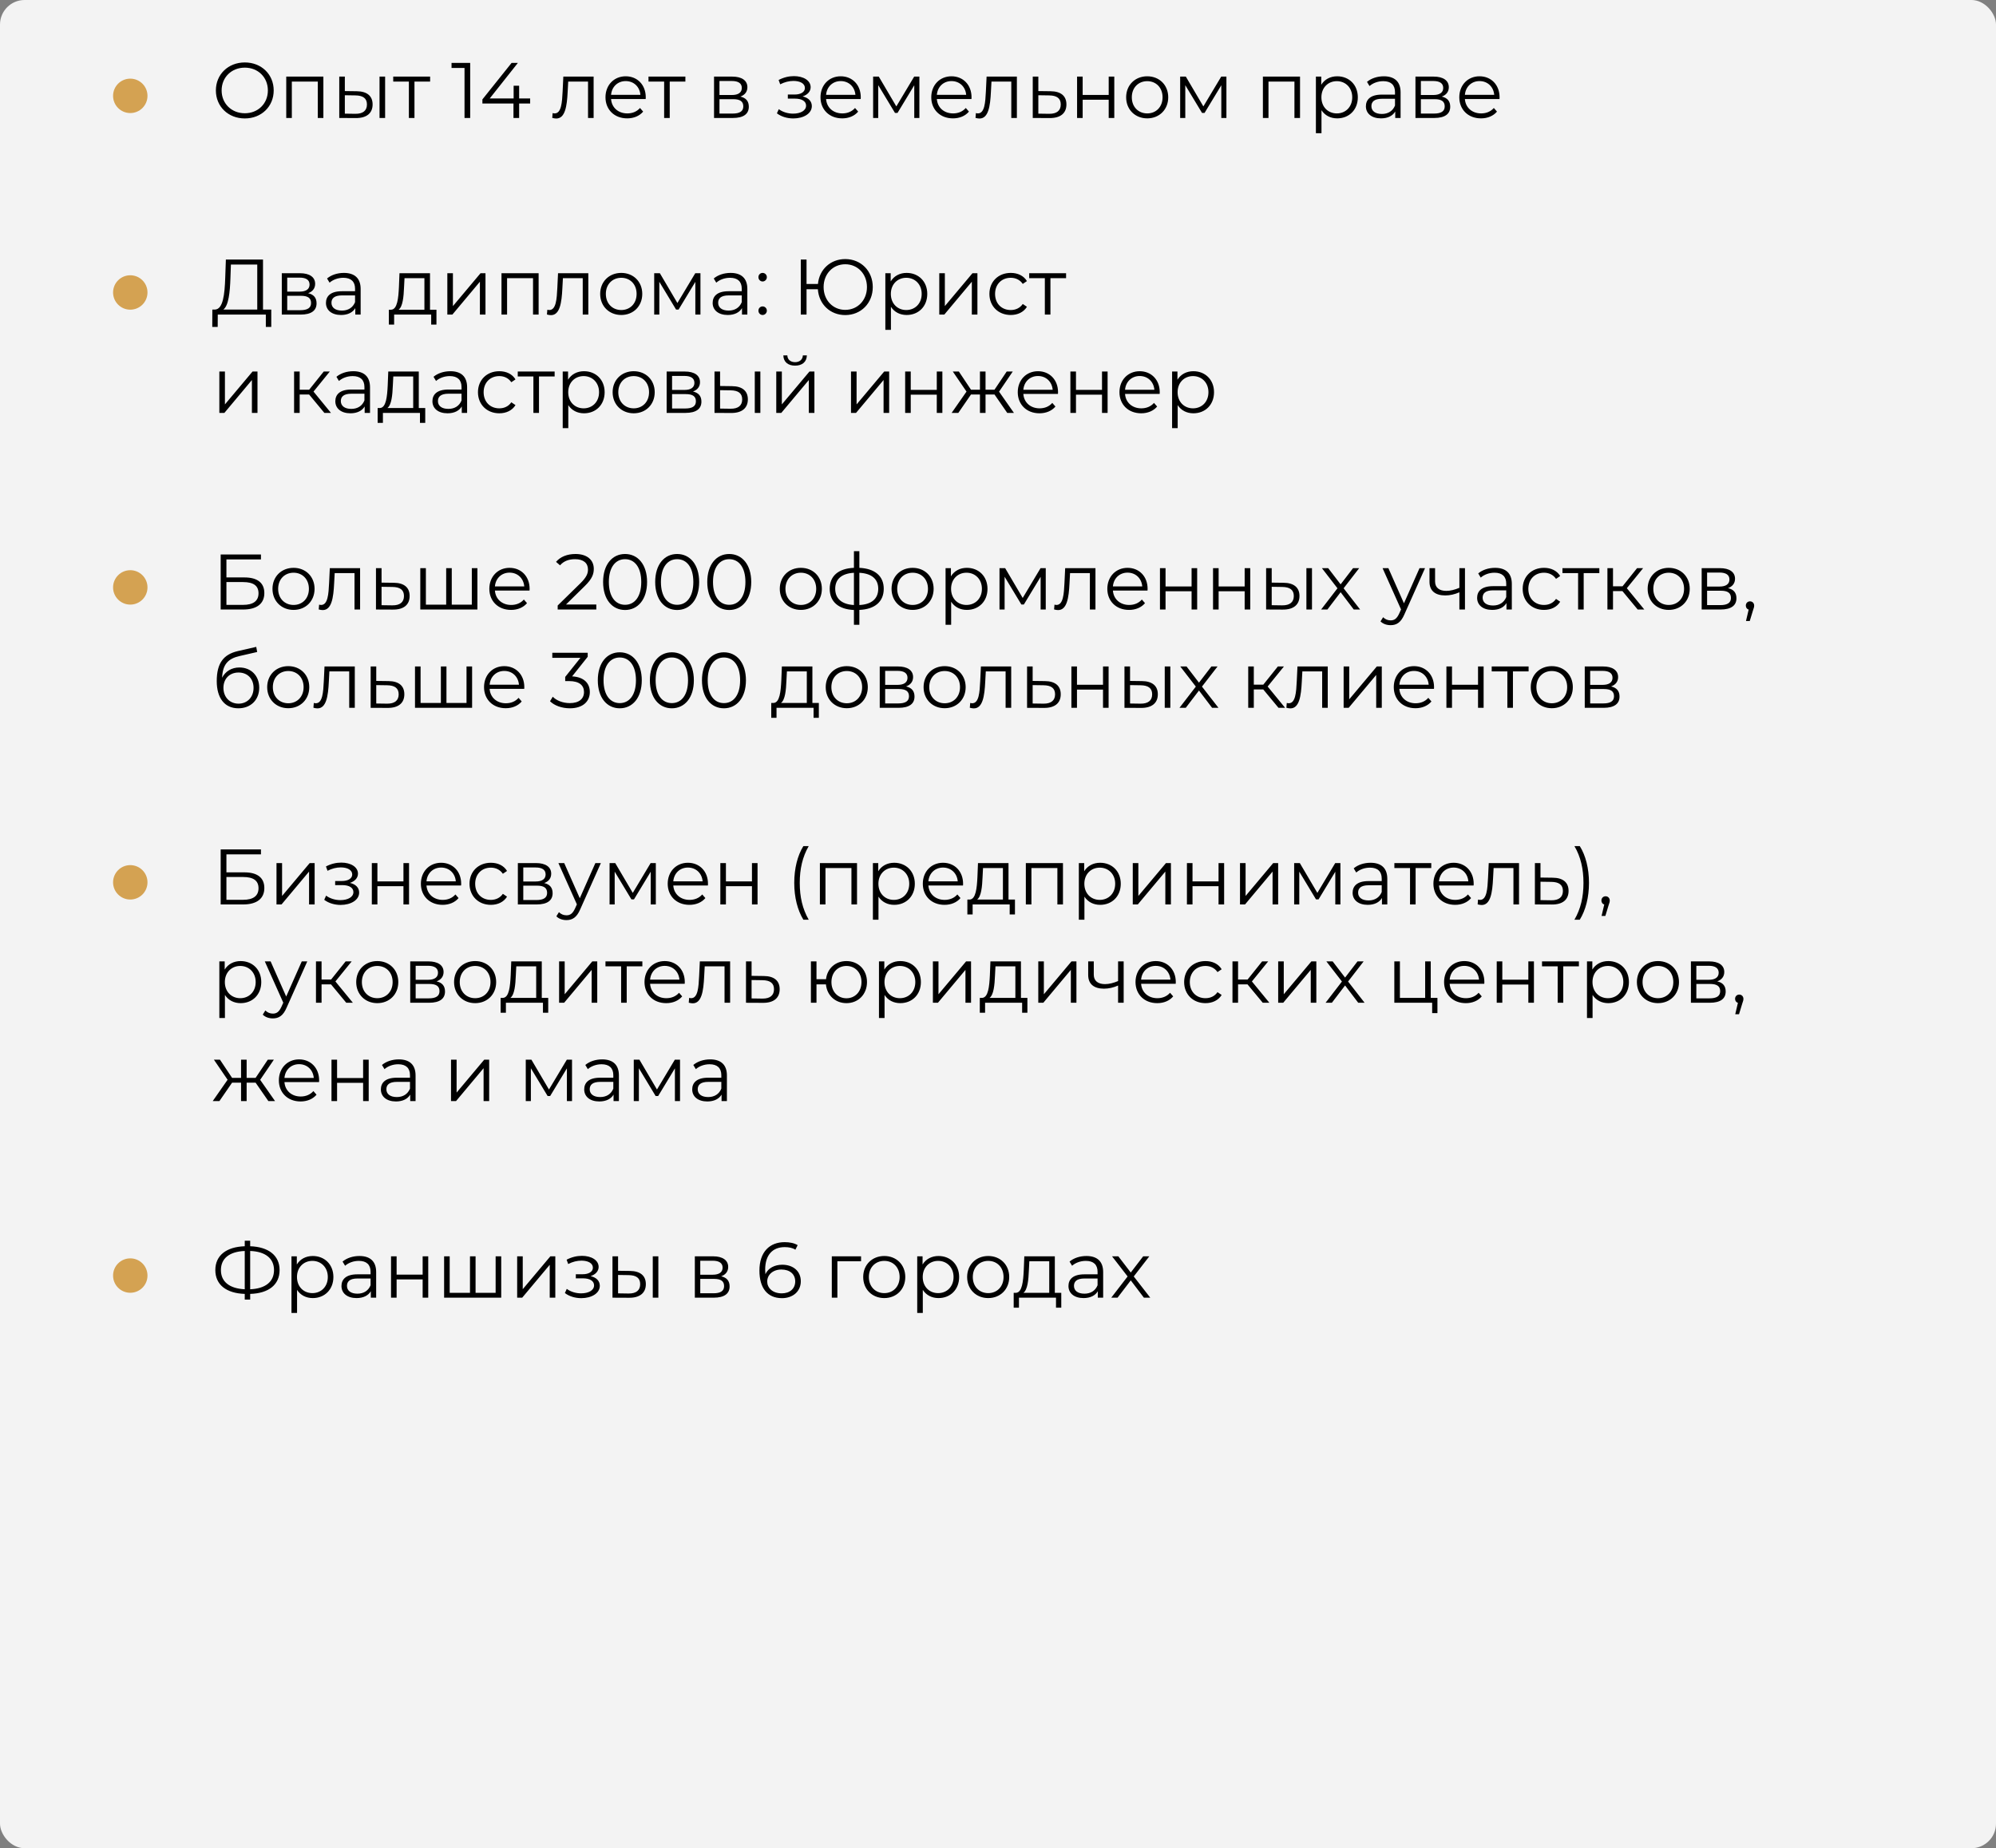
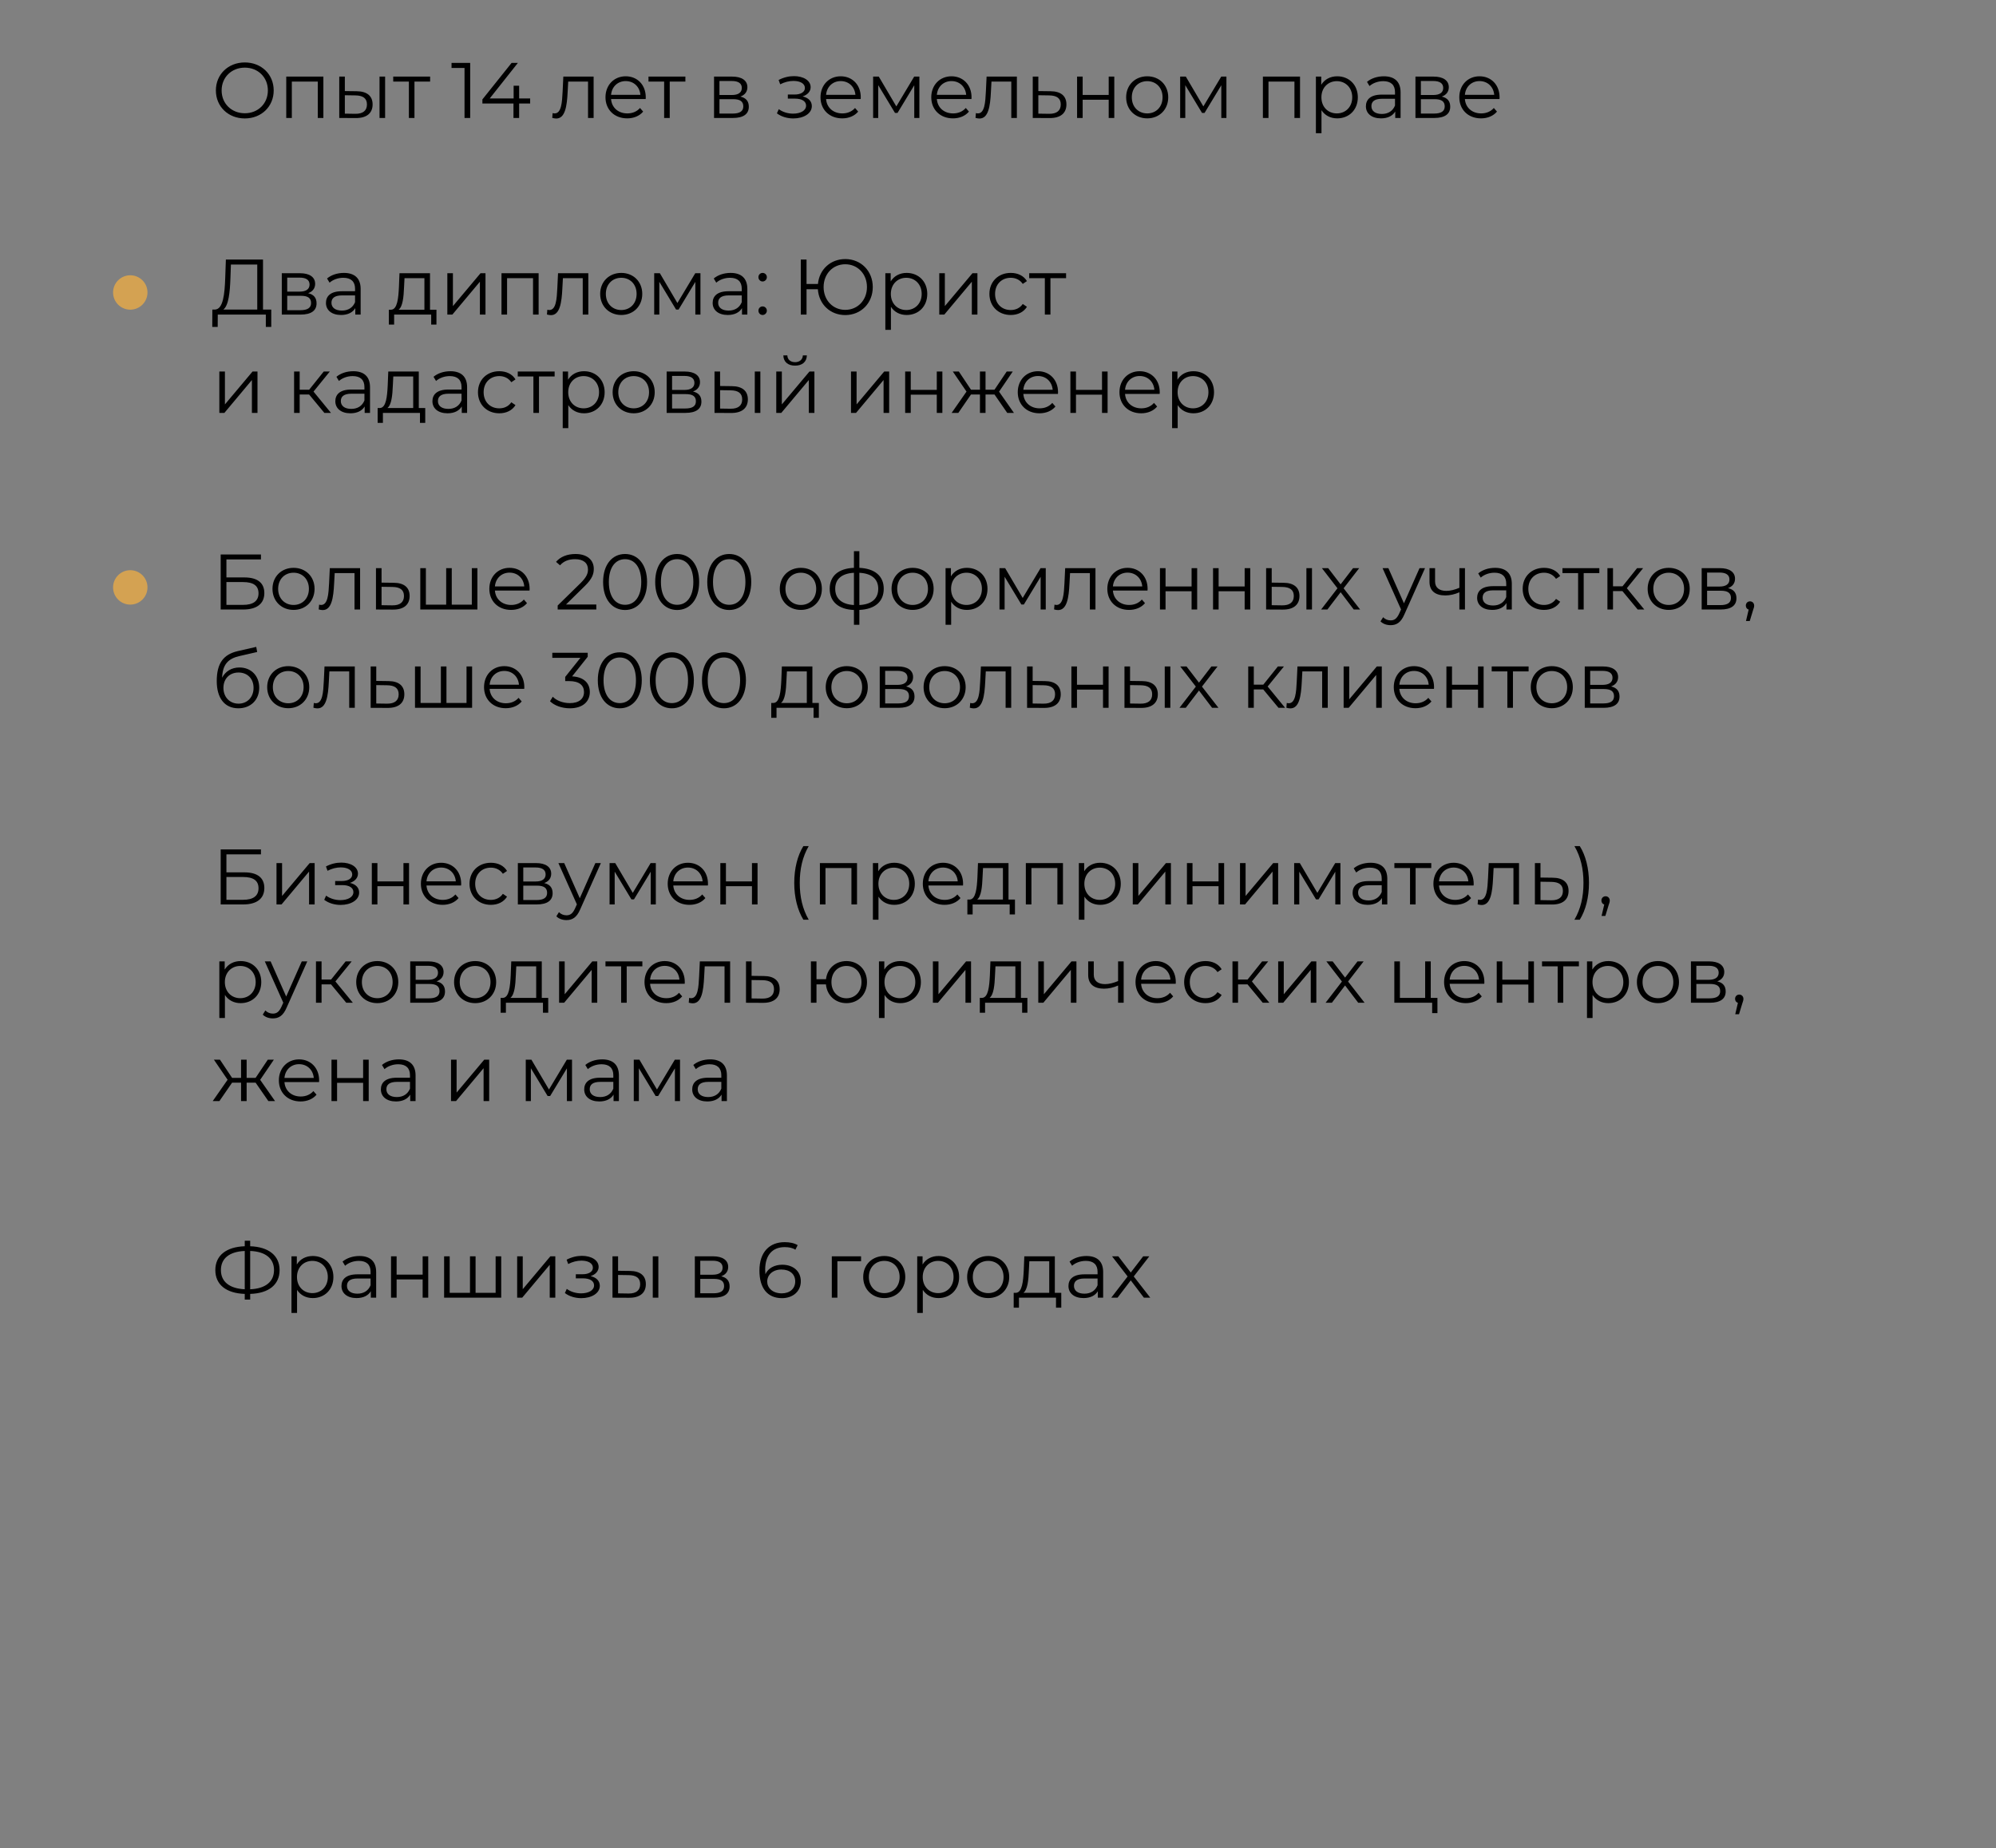
<svg xmlns="http://www.w3.org/2000/svg" width="406" height="376" viewBox="0 0 406 376" fill="none">
  <rect x="0" y="0" width="406" height="376" fill="#808080" stroke="none" />
-   <rect width="406" height="376" rx="5" fill="#F3F3F3" />
  <path d="M49.8 24.096C53.16 24.096 55.672 21.68 55.672 18.4C55.672 15.12 53.16 12.704 49.8 12.704C46.408 12.704 43.912 15.136 43.912 18.4C43.912 21.664 46.408 24.096 49.8 24.096ZM49.8 23.04C47.096 23.04 45.08 21.072 45.08 18.4C45.08 15.728 47.096 13.76 49.8 13.76C52.488 13.76 54.488 15.728 54.488 18.4C54.488 21.072 52.488 23.04 49.8 23.04ZM58.225 15.584V24H59.361V16.592H64.641V24H65.777V15.584H58.225ZM72.543 18.56L70.143 18.528V15.584H69.007V24L72.335 24.016C74.559 24.048 75.791 23.04 75.791 21.248C75.791 19.52 74.655 18.576 72.543 18.56ZM77.199 24H78.335V15.584H77.199V24ZM72.271 23.152L70.143 23.12V19.376L72.271 19.408C73.839 19.424 74.639 20 74.639 21.248C74.639 22.512 73.823 23.168 72.271 23.152ZM87.489 15.584H79.985V16.592H83.169V24H84.305V16.592H87.489V15.584ZM91.847 12.8V13.824H94.487V24H95.639V12.8H91.847ZM107.836 20.032H105.596V17.44H104.476V20.032H99.612L105.34 12.8H104.06L98.124 20.224V21.056H104.444V24H105.596V21.056H107.836V20.032ZM114.586 15.584L114.442 18.592C114.33 20.816 114.202 23.072 112.81 23.072C112.698 23.072 112.554 23.04 112.41 23.008L112.33 23.984C112.634 24.064 112.89 24.112 113.146 24.112C114.954 24.112 115.322 21.616 115.466 18.672L115.578 16.592H119.61V24H120.746V15.584H114.586ZM131.351 19.792C131.351 17.264 129.639 15.52 127.271 15.52C124.903 15.52 123.159 17.296 123.159 19.792C123.159 22.288 124.951 24.08 127.575 24.08C128.903 24.08 130.071 23.6 130.823 22.704L130.183 21.968C129.543 22.704 128.631 23.072 127.607 23.072C125.767 23.072 124.423 21.904 124.295 20.144H131.335C131.335 20.016 131.351 19.888 131.351 19.792ZM127.271 16.496C128.919 16.496 130.119 17.648 130.263 19.296H124.295C124.439 17.648 125.639 16.496 127.271 16.496ZM139.411 15.584H131.907V16.592H135.091V24H136.227V16.592H139.411V15.584ZM150.601 19.648C151.481 19.328 152.025 18.688 152.025 17.744C152.025 16.352 150.857 15.584 148.953 15.584H145.241V24H149.065C151.257 24 152.313 23.168 152.313 21.712C152.313 20.608 151.769 19.92 150.601 19.648ZM146.345 16.48H148.873C150.169 16.48 150.889 16.944 150.889 17.888C150.889 18.832 150.169 19.328 148.873 19.328H146.345V16.48ZM149.017 23.104H146.345V20.176H149.129C150.553 20.176 151.193 20.64 151.193 21.648C151.193 22.656 150.441 23.104 149.017 23.104ZM163.259 19.616C164.235 19.296 164.891 18.624 164.891 17.744C164.891 16.368 163.419 15.488 161.499 15.488C160.475 15.488 159.419 15.728 158.379 16.272L158.699 17.152C159.595 16.688 160.523 16.464 161.387 16.464C162.731 16.464 163.723 16.976 163.723 17.904C163.723 18.736 162.859 19.232 161.627 19.232H160.251V20.064H161.691C163.099 20.064 163.963 20.592 163.963 21.488C163.963 22.512 162.827 23.12 161.307 23.12C160.283 23.12 159.195 22.8 158.411 22.208L158.027 23.056C158.923 23.744 160.155 24.096 161.355 24.096C163.451 24.096 165.131 23.104 165.131 21.584C165.131 20.592 164.443 19.888 163.259 19.616ZM175.086 19.792C175.086 17.264 173.374 15.52 171.006 15.52C168.638 15.52 166.894 17.296 166.894 19.792C166.894 22.288 168.686 24.08 171.31 24.08C172.638 24.08 173.806 23.6 174.558 22.704L173.918 21.968C173.278 22.704 172.366 23.072 171.342 23.072C169.502 23.072 168.158 21.904 168.03 20.144H175.07C175.07 20.016 175.086 19.888 175.086 19.792ZM171.006 16.496C172.654 16.496 173.854 17.648 173.998 19.296H168.03C168.174 17.648 169.374 16.496 171.006 16.496ZM185.952 15.584L182.32 21.648L178.752 15.584H177.6V24H178.64V17.328L182.048 22.976H182.56L185.968 17.344V24H187.008V15.584H185.952ZM197.617 19.792C197.617 17.264 195.905 15.52 193.537 15.52C191.169 15.52 189.425 17.296 189.425 19.792C189.425 22.288 191.217 24.08 193.841 24.08C195.169 24.08 196.337 23.6 197.089 22.704L196.449 21.968C195.809 22.704 194.897 23.072 193.873 23.072C192.033 23.072 190.689 21.904 190.561 20.144H197.601C197.601 20.016 197.617 19.888 197.617 19.792ZM193.537 16.496C195.185 16.496 196.385 17.648 196.529 19.296H190.561C190.705 17.648 191.905 16.496 193.537 16.496ZM200.68 15.584L200.536 18.592C200.424 20.816 200.296 23.072 198.904 23.072C198.792 23.072 198.648 23.04 198.504 23.008L198.424 23.984C198.728 24.064 198.984 24.112 199.24 24.112C201.048 24.112 201.416 21.616 201.56 18.672L201.672 16.592H205.704V24H206.84V15.584H200.68ZM213.685 18.56L211.205 18.528V15.584H210.069V24L213.461 24.016C215.701 24.048 216.917 23.04 216.917 21.248C216.917 19.52 215.797 18.576 213.685 18.56ZM213.397 23.152L211.205 23.12V19.376L213.397 19.408C214.965 19.424 215.765 20 215.765 21.248C215.765 22.512 214.949 23.168 213.397 23.152ZM219.085 24H220.221V20.288H225.517V24H226.653V15.584H225.517V19.312H220.221V15.584H219.085V24ZM233.354 24.08C235.818 24.08 237.626 22.288 237.626 19.792C237.626 17.296 235.818 15.52 233.354 15.52C230.89 15.52 229.066 17.296 229.066 19.792C229.066 22.288 230.89 24.08 233.354 24.08ZM233.354 23.072C231.562 23.072 230.218 21.76 230.218 19.792C230.218 17.824 231.562 16.512 233.354 16.512C235.146 16.512 236.474 17.824 236.474 19.792C236.474 21.76 235.146 23.072 233.354 23.072ZM248.406 15.584L244.774 21.648L241.206 15.584H240.054V24H241.094V17.328L244.502 22.976H245.014L248.422 17.344V24H249.462V15.584H248.406ZM256.882 15.584V24H258.018V16.592H263.298V24H264.434V15.584H256.882ZM271.999 15.52C270.607 15.52 269.439 16.128 268.751 17.248V15.584H267.663V27.104H268.799V22.416C269.503 23.504 270.655 24.08 271.999 24.08C274.399 24.08 276.191 22.352 276.191 19.792C276.191 17.248 274.399 15.52 271.999 15.52ZM271.919 23.072C270.127 23.072 268.783 21.76 268.783 19.792C268.783 17.84 270.127 16.512 271.919 16.512C273.695 16.512 275.055 17.84 275.055 19.792C275.055 21.76 273.695 23.072 271.919 23.072ZM281.481 15.52C280.153 15.52 278.905 15.936 278.057 16.656L278.569 17.504C279.257 16.896 280.281 16.512 281.369 16.512C282.937 16.512 283.753 17.296 283.753 18.736V19.248H281.081C278.665 19.248 277.833 20.336 277.833 21.632C277.833 23.088 279.001 24.08 280.905 24.08C282.297 24.08 283.289 23.552 283.801 22.688V24H284.889V18.784C284.889 16.608 283.657 15.52 281.481 15.52ZM281.081 23.184C279.737 23.184 278.953 22.576 278.953 21.6C278.953 20.736 279.481 20.096 281.113 20.096H283.753V21.472C283.305 22.576 282.361 23.184 281.081 23.184ZM293.273 19.648C294.153 19.328 294.697 18.688 294.697 17.744C294.697 16.352 293.529 15.584 291.625 15.584H287.913V24H291.737C293.929 24 294.985 23.168 294.985 21.712C294.985 20.608 294.441 19.92 293.273 19.648ZM289.017 16.48H291.545C292.841 16.48 293.561 16.944 293.561 17.888C293.561 18.832 292.841 19.328 291.545 19.328H289.017V16.48ZM291.689 23.104H289.017V20.176H291.801C293.225 20.176 293.865 20.64 293.865 21.648C293.865 22.656 293.113 23.104 291.689 23.104ZM305.023 19.792C305.023 17.264 303.311 15.52 300.943 15.52C298.575 15.52 296.831 17.296 296.831 19.792C296.831 22.288 298.623 24.08 301.247 24.08C302.575 24.08 303.743 23.6 304.495 22.704L303.855 21.968C303.215 22.704 302.303 23.072 301.279 23.072C299.439 23.072 298.095 21.904 297.967 20.144H305.007C305.007 20.016 305.023 19.888 305.023 19.792ZM300.943 16.496C302.591 16.496 303.791 17.648 303.935 19.296H297.967C298.111 17.648 299.311 16.496 300.943 16.496ZM53.496 62.976V52.8H45.944L45.816 56.432C45.704 60 45.352 62.88 43.752 62.976H43.192L43.176 66.512H44.28L44.296 64H54.072V66.512H55.176V62.976H53.496ZM46.872 56.544L46.968 53.824H52.328V62.976H45.432C46.504 62.16 46.776 59.456 46.872 56.544ZM62.679 59.648C63.559 59.328 64.103 58.688 64.103 57.744C64.103 56.352 62.935 55.584 61.031 55.584H57.319V64H61.143C63.335 64 64.391 63.168 64.391 61.712C64.391 60.608 63.847 59.92 62.679 59.648ZM58.423 56.48H60.951C62.247 56.48 62.967 56.944 62.967 57.888C62.967 58.832 62.247 59.328 60.951 59.328H58.423V56.48ZM61.095 63.104H58.423V60.176H61.207C62.631 60.176 63.271 60.64 63.271 61.648C63.271 62.656 62.519 63.104 61.095 63.104ZM69.95 55.52C68.621 55.52 67.374 55.936 66.525 56.656L67.037 57.504C67.725 56.896 68.749 56.512 69.838 56.512C71.406 56.512 72.222 57.296 72.222 58.736V59.248H69.549C67.133 59.248 66.302 60.336 66.302 61.632C66.302 63.088 67.469 64.08 69.374 64.08C70.766 64.08 71.757 63.552 72.269 62.688V64H73.358V58.784C73.358 56.608 72.126 55.52 69.95 55.52ZM69.549 63.184C68.206 63.184 67.421 62.576 67.421 61.6C67.421 60.736 67.95 60.096 69.582 60.096H72.222V61.472C71.773 62.576 70.829 63.184 69.549 63.184ZM87.465 63.008V55.584H81.257L81.145 58.4C81.033 60.672 80.825 62.928 79.577 63.008H79.097V66.032H80.169V64H87.705V66.032H88.777V63.008H87.465ZM82.185 58.464L82.281 56.592H86.329V63.008H81.081C81.929 62.368 82.105 60.384 82.185 58.464ZM90.991 64H92.015L97.615 57.312V64H98.751V55.584H97.743L92.127 62.272V55.584H90.991V64ZM102.007 55.584V64H103.143V56.592H108.423V64H109.559V55.584H102.007ZM113.508 55.584L113.364 58.592C113.252 60.816 113.124 63.072 111.732 63.072C111.62 63.072 111.476 63.04 111.332 63.008L111.252 63.984C111.556 64.064 111.812 64.112 112.068 64.112C113.876 64.112 114.244 61.616 114.388 58.672L114.5 56.592H118.532V64H119.668V55.584H113.508ZM126.369 64.08C128.833 64.08 130.641 62.288 130.641 59.792C130.641 57.296 128.833 55.52 126.369 55.52C123.905 55.52 122.081 57.296 122.081 59.792C122.081 62.288 123.905 64.08 126.369 64.08ZM126.369 63.072C124.577 63.072 123.233 61.76 123.233 59.792C123.233 57.824 124.577 56.512 126.369 56.512C128.161 56.512 129.489 57.824 129.489 59.792C129.489 61.76 128.161 63.072 126.369 63.072ZM141.421 55.584L137.789 61.648L134.221 55.584H133.069V64H134.109V57.328L137.517 62.976H138.029L141.437 57.344V64H142.477V55.584H141.421ZM148.606 55.52C147.278 55.52 146.03 55.936 145.182 56.656L145.694 57.504C146.382 56.896 147.406 56.512 148.494 56.512C150.062 56.512 150.878 57.296 150.878 58.736V59.248H148.206C145.79 59.248 144.958 60.336 144.958 61.632C144.958 63.088 146.126 64.08 148.03 64.08C149.422 64.08 150.414 63.552 150.926 62.688V64H152.014V58.784C152.014 56.608 150.782 55.52 148.606 55.52ZM148.206 63.184C146.862 63.184 146.078 62.576 146.078 61.6C146.078 60.736 146.606 60.096 148.238 60.096H150.878V61.472C150.43 62.576 149.486 63.184 148.206 63.184ZM155.118 57.264C155.582 57.264 155.982 56.88 155.982 56.384C155.982 55.888 155.582 55.52 155.118 55.52C154.654 55.52 154.27 55.888 154.27 56.384C154.27 56.88 154.654 57.264 155.118 57.264ZM155.118 64.08C155.582 64.08 155.982 63.696 155.982 63.2C155.982 62.704 155.582 62.336 155.118 62.336C154.654 62.336 154.27 62.704 154.27 63.2C154.27 63.696 154.654 64.08 155.118 64.08ZM171.928 52.704C168.936 52.704 166.648 54.816 166.376 57.776H164.056V52.8H162.888V64H164.056V58.848H166.36C166.568 61.904 168.872 64.096 171.928 64.096C175.128 64.096 177.528 61.68 177.528 58.4C177.528 55.12 175.128 52.704 171.928 52.704ZM171.928 63.04C169.432 63.04 167.528 61.088 167.528 58.4C167.528 55.712 169.432 53.76 171.928 53.76C174.44 53.76 176.344 55.712 176.344 58.4C176.344 61.088 174.44 63.04 171.928 63.04ZM184.421 55.52C183.029 55.52 181.861 56.128 181.173 57.248V55.584H180.085V67.104H181.221V62.416C181.925 63.504 183.077 64.08 184.421 64.08C186.821 64.08 188.613 62.352 188.613 59.792C188.613 57.248 186.821 55.52 184.421 55.52ZM184.341 63.072C182.549 63.072 181.205 61.76 181.205 59.792C181.205 57.84 182.549 56.512 184.341 56.512C186.117 56.512 187.477 57.84 187.477 59.792C187.477 61.76 186.117 63.072 184.341 63.072ZM191.054 64H192.078L197.678 57.312V64H198.814V55.584H197.806L192.19 62.272V55.584H191.054V64ZM205.589 64.08C207.013 64.08 208.213 63.504 208.885 62.416L208.037 61.84C207.461 62.688 206.565 63.072 205.589 63.072C203.749 63.072 202.405 61.776 202.405 59.792C202.405 57.824 203.749 56.512 205.589 56.512C206.565 56.512 207.461 56.912 208.037 57.76L208.885 57.184C208.213 56.08 207.013 55.52 205.589 55.52C203.077 55.52 201.253 57.28 201.253 59.792C201.253 62.304 203.077 64.08 205.589 64.08ZM216.849 55.584H209.345V56.592H212.529V64H213.665V56.592H216.849V55.584ZM44.616 84H45.64L51.24 77.312V84H52.376V75.584H51.368L45.752 82.272V75.584H44.616V84ZM65.979 84H67.323L63.771 79.664L67.083 75.584H65.851L62.891 79.28H60.955V75.584H59.819V84H60.955V80.256H62.875L65.979 84ZM71.856 75.52C70.528 75.52 69.28 75.936 68.432 76.656L68.944 77.504C69.632 76.896 70.656 76.512 71.744 76.512C73.312 76.512 74.128 77.296 74.128 78.736V79.248H71.456C69.04 79.248 68.208 80.336 68.208 81.632C68.208 83.088 69.376 84.08 71.28 84.08C72.672 84.08 73.664 83.552 74.176 82.688V84H75.264V78.784C75.264 76.608 74.032 75.52 71.856 75.52ZM71.456 83.184C70.112 83.184 69.328 82.576 69.328 81.6C69.328 80.736 69.856 80.096 71.488 80.096H74.128V81.472C73.68 82.576 72.736 83.184 71.456 83.184ZM85.184 83.008V75.584H78.976L78.864 78.4C78.752 80.672 78.544 82.928 77.296 83.008H76.816V86.032H77.888V84H85.424V86.032H86.496V83.008H85.184ZM79.904 78.464L80 76.592H84.048V83.008H78.8C79.648 82.368 79.824 80.384 79.904 78.464ZM91.606 75.52C90.278 75.52 89.03 75.936 88.182 76.656L88.694 77.504C89.382 76.896 90.406 76.512 91.494 76.512C93.062 76.512 93.878 77.296 93.878 78.736V79.248H91.206C88.79 79.248 87.958 80.336 87.958 81.632C87.958 83.088 89.126 84.08 91.03 84.08C92.422 84.08 93.414 83.552 93.926 82.688V84H95.014V78.784C95.014 76.608 93.782 75.52 91.606 75.52ZM91.206 83.184C89.862 83.184 89.078 82.576 89.078 81.6C89.078 80.736 89.606 80.096 91.238 80.096H93.878V81.472C93.43 82.576 92.486 83.184 91.206 83.184ZM101.558 84.08C102.982 84.08 104.182 83.504 104.854 82.416L104.006 81.84C103.43 82.688 102.534 83.072 101.558 83.072C99.718 83.072 98.374 81.776 98.374 79.792C98.374 77.824 99.718 76.512 101.558 76.512C102.534 76.512 103.43 76.912 104.006 77.76L104.854 77.184C104.182 76.08 102.982 75.52 101.558 75.52C99.046 75.52 97.222 77.28 97.222 79.792C97.222 82.304 99.046 84.08 101.558 84.08ZM112.817 75.584H105.313V76.592H108.497V84H109.633V76.592H112.817V75.584ZM118.796 75.52C117.404 75.52 116.236 76.128 115.548 77.248V75.584H114.46V87.104H115.596V82.416C116.3 83.504 117.452 84.08 118.796 84.08C121.196 84.08 122.988 82.352 122.988 79.792C122.988 77.248 121.196 75.52 118.796 75.52ZM118.716 83.072C116.924 83.072 115.58 81.76 115.58 79.792C115.58 77.84 116.924 76.512 118.716 76.512C120.492 76.512 121.852 77.84 121.852 79.792C121.852 81.76 120.492 83.072 118.716 83.072ZM128.901 84.08C131.365 84.08 133.173 82.288 133.173 79.792C133.173 77.296 131.365 75.52 128.901 75.52C126.437 75.52 124.613 77.296 124.613 79.792C124.613 82.288 126.437 84.08 128.901 84.08ZM128.901 83.072C127.109 83.072 125.765 81.76 125.765 79.792C125.765 77.824 127.109 76.512 128.901 76.512C130.693 76.512 132.021 77.824 132.021 79.792C132.021 81.76 130.693 83.072 128.901 83.072ZM140.96 79.648C141.84 79.328 142.384 78.688 142.384 77.744C142.384 76.352 141.216 75.584 139.312 75.584H135.6V84H139.424C141.616 84 142.672 83.168 142.672 81.712C142.672 80.608 142.128 79.92 140.96 79.648ZM136.704 76.48H139.232C140.528 76.48 141.248 76.944 141.248 77.888C141.248 78.832 140.528 79.328 139.232 79.328H136.704V76.48ZM139.376 83.104H136.704V80.176H139.488C140.912 80.176 141.552 80.64 141.552 81.648C141.552 82.656 140.8 83.104 139.376 83.104ZM148.871 78.56L146.471 78.528V75.584H145.335V84L148.663 84.016C150.887 84.048 152.119 83.04 152.119 81.248C152.119 79.52 150.983 78.576 148.871 78.56ZM153.527 84H154.663V75.584H153.527V84ZM148.599 83.152L146.471 83.12V79.376L148.599 79.408C150.167 79.424 150.967 80 150.967 81.248C150.967 82.512 150.151 83.168 148.599 83.152ZM161.721 74.384C163.145 74.384 164.089 73.648 164.121 72.304H163.305C163.273 73.152 162.633 73.68 161.721 73.68C160.809 73.68 160.169 73.152 160.153 72.304H159.337C159.369 73.648 160.297 74.384 161.721 74.384ZM157.897 84H158.921L164.521 77.312V84H165.657V75.584H164.649L159.033 82.272V75.584H157.897V84ZM173.1 84H174.124L179.724 77.312V84H180.86V75.584H179.852L174.236 82.272V75.584H173.1V84ZM184.116 84H185.252V80.288H190.548V84H191.684V75.584H190.548V79.312H185.252V75.584H184.116V84ZM204.881 84H206.241L203.217 79.68L206.001 75.584H204.769L202.289 79.28H200.465V75.584H199.329V79.28H197.505L195.041 75.584H193.809L196.593 79.664L193.569 84H194.929L197.505 80.256H199.329V84H200.465V80.256H202.289L204.881 84ZM215.211 79.792C215.211 77.264 213.499 75.52 211.131 75.52C208.763 75.52 207.019 77.296 207.019 79.792C207.019 82.288 208.811 84.08 211.435 84.08C212.763 84.08 213.931 83.6 214.683 82.704L214.043 81.968C213.403 82.704 212.491 83.072 211.467 83.072C209.627 83.072 208.283 81.904 208.155 80.144H215.195C215.195 80.016 215.211 79.888 215.211 79.792ZM211.131 76.496C212.779 76.496 213.979 77.648 214.123 79.296H208.155C208.299 77.648 209.499 76.496 211.131 76.496ZM217.725 84H218.861V80.288H224.157V84H225.293V75.584H224.157V79.312H218.861V75.584H217.725V84ZM235.898 79.792C235.898 77.264 234.186 75.52 231.818 75.52C229.45 75.52 227.706 77.296 227.706 79.792C227.706 82.288 229.498 84.08 232.122 84.08C233.45 84.08 234.618 83.6 235.37 82.704L234.73 81.968C234.09 82.704 233.178 83.072 232.154 83.072C230.314 83.072 228.97 81.904 228.842 80.144H235.882C235.882 80.016 235.898 79.888 235.898 79.792ZM231.818 76.496C233.466 76.496 234.666 77.648 234.81 79.296H228.842C228.986 77.648 230.186 76.496 231.818 76.496ZM242.749 75.52C241.357 75.52 240.189 76.128 239.501 77.248V75.584H238.413V87.104H239.549V82.416C240.253 83.504 241.405 84.08 242.749 84.08C245.149 84.08 246.941 82.352 246.941 79.792C246.941 77.248 245.149 75.52 242.749 75.52ZM242.669 83.072C240.877 83.072 239.533 81.76 239.533 79.792C239.533 77.84 240.877 76.512 242.669 76.512C244.445 76.512 245.805 77.84 245.805 79.792C245.805 81.76 244.445 83.072 242.669 83.072ZM44.888 124H49.464C52.232 124 53.768 122.816 53.768 120.656C53.768 118.576 52.36 117.472 49.72 117.472H46.056V113.808H53.08V112.8H44.888V124ZM46.056 123.056V118.416H49.448C51.544 118.416 52.584 119.152 52.584 120.704C52.584 122.256 51.512 123.056 49.448 123.056H46.056ZM59.713 124.08C62.177 124.08 63.985 122.288 63.985 119.792C63.985 117.296 62.177 115.52 59.713 115.52C57.249 115.52 55.425 117.296 55.425 119.792C55.425 122.288 57.249 124.08 59.713 124.08ZM59.713 123.072C57.921 123.072 56.577 121.76 56.577 119.792C56.577 117.824 57.921 116.512 59.713 116.512C61.505 116.512 62.833 117.824 62.833 119.792C62.833 121.76 61.505 123.072 59.713 123.072ZM67.086 115.584L66.942 118.592C66.83 120.816 66.702 123.072 65.31 123.072C65.198 123.072 65.054 123.04 64.91 123.008L64.83 123.984C65.134 124.064 65.39 124.112 65.646 124.112C67.454 124.112 67.822 121.616 67.966 118.672L68.078 116.592H72.11V124H73.246V115.584H67.086ZM80.091 118.56L77.611 118.528V115.584H76.475V124L79.867 124.016C82.107 124.048 83.323 123.04 83.323 121.248C83.323 119.52 82.203 118.576 80.091 118.56ZM79.803 123.152L77.611 123.12V119.376L79.803 119.408C81.371 119.424 82.171 120 82.171 121.248C82.171 122.512 81.355 123.168 79.803 123.152ZM95.971 115.584V123.008H91.891V115.584H90.755V123.008H86.627V115.584H85.491V124H97.107V115.584H95.971ZM107.726 119.792C107.726 117.264 106.014 115.52 103.646 115.52C101.278 115.52 99.534 117.296 99.534 119.792C99.534 122.288 101.326 124.08 103.95 124.08C105.278 124.08 106.446 123.6 107.198 122.704L106.558 121.968C105.918 122.704 105.006 123.072 103.982 123.072C102.142 123.072 100.798 121.904 100.67 120.144H107.71C107.71 120.016 107.726 119.888 107.726 119.792ZM103.646 116.496C105.294 116.496 106.494 117.648 106.638 119.296H100.67C100.814 117.648 102.014 116.496 103.646 116.496ZM115.133 122.976L118.941 119.232C120.445 117.76 120.781 116.8 120.781 115.728C120.781 113.856 119.341 112.704 117.069 112.704C115.357 112.704 113.965 113.28 113.101 114.304L113.917 115.008C114.653 114.16 115.661 113.76 116.973 113.76C118.685 113.76 119.597 114.56 119.597 115.856C119.597 116.624 119.357 117.376 118.093 118.624L113.437 123.184V124H121.293V122.976H115.133ZM127.14 124.096C129.732 124.096 131.62 121.968 131.62 118.4C131.62 114.832 129.732 112.704 127.14 112.704C124.548 112.704 122.676 114.832 122.676 118.4C122.676 121.968 124.548 124.096 127.14 124.096ZM127.14 123.04C125.188 123.04 123.844 121.392 123.844 118.4C123.844 115.408 125.188 113.76 127.14 113.76C129.092 113.76 130.436 115.408 130.436 118.4C130.436 121.392 129.092 123.04 127.14 123.04ZM137.734 124.096C140.326 124.096 142.214 121.968 142.214 118.4C142.214 114.832 140.326 112.704 137.734 112.704C135.142 112.704 133.27 114.832 133.27 118.4C133.27 121.968 135.142 124.096 137.734 124.096ZM137.734 123.04C135.782 123.04 134.438 121.392 134.438 118.4C134.438 115.408 135.782 113.76 137.734 113.76C139.686 113.76 141.03 115.408 141.03 118.4C141.03 121.392 139.686 123.04 137.734 123.04ZM148.327 124.096C150.919 124.096 152.807 121.968 152.807 118.4C152.807 114.832 150.919 112.704 148.327 112.704C145.735 112.704 143.863 114.832 143.863 118.4C143.863 121.968 145.735 124.096 148.327 124.096ZM148.327 123.04C146.375 123.04 145.031 121.392 145.031 118.4C145.031 115.408 146.375 113.76 148.327 113.76C150.279 113.76 151.623 115.408 151.623 118.4C151.623 121.392 150.279 123.04 148.327 123.04ZM162.901 124.08C165.365 124.08 167.173 122.288 167.173 119.792C167.173 117.296 165.365 115.52 162.901 115.52C160.437 115.52 158.613 117.296 158.613 119.792C158.613 122.288 160.437 124.08 162.901 124.08ZM162.901 123.072C161.109 123.072 159.765 121.76 159.765 119.792C159.765 117.824 161.109 116.512 162.901 116.512C164.693 116.512 166.021 117.824 166.021 119.792C166.021 121.76 164.693 123.072 162.901 123.072ZM179.76 119.776C179.76 117.184 177.936 115.664 174.8 115.52V112.128H173.696V115.52C170.56 115.648 168.768 117.168 168.768 119.776C168.768 122.416 170.576 123.968 173.696 124.096V127.104H174.8V124.08C177.936 123.952 179.76 122.416 179.76 119.776ZM169.888 119.776C169.888 117.824 171.2 116.656 173.696 116.528V123.088C171.2 122.944 169.888 121.776 169.888 119.776ZM174.8 123.088V116.528C177.312 116.656 178.64 117.808 178.64 119.776C178.64 121.792 177.312 122.96 174.8 123.088ZM185.635 124.08C188.099 124.08 189.907 122.288 189.907 119.792C189.907 117.296 188.099 115.52 185.635 115.52C183.171 115.52 181.347 117.296 181.347 119.792C181.347 122.288 183.171 124.08 185.635 124.08ZM185.635 123.072C183.843 123.072 182.499 121.76 182.499 119.792C182.499 117.824 183.843 116.512 185.635 116.512C187.427 116.512 188.755 117.824 188.755 119.792C188.755 121.76 187.427 123.072 185.635 123.072ZM196.671 115.52C195.279 115.52 194.111 116.128 193.423 117.248V115.584H192.335V127.104H193.471V122.416C194.175 123.504 195.327 124.08 196.671 124.08C199.071 124.08 200.863 122.352 200.863 119.792C200.863 117.248 199.071 115.52 196.671 115.52ZM196.591 123.072C194.799 123.072 193.455 121.76 193.455 119.792C193.455 117.84 194.799 116.512 196.591 116.512C198.367 116.512 199.727 117.84 199.727 119.792C199.727 121.76 198.367 123.072 196.591 123.072ZM211.656 115.584L208.024 121.648L204.456 115.584H203.304V124H204.344V117.328L207.752 122.976H208.264L211.672 117.344V124H212.712V115.584H211.656ZM216.664 115.584L216.52 118.592C216.408 120.816 216.28 123.072 214.888 123.072C214.776 123.072 214.632 123.04 214.488 123.008L214.408 123.984C214.712 124.064 214.968 124.112 215.224 124.112C217.032 124.112 217.4 121.616 217.544 118.672L217.656 116.592H221.688V124H222.824V115.584H216.664ZM233.43 119.792C233.43 117.264 231.718 115.52 229.35 115.52C226.982 115.52 225.238 117.296 225.238 119.792C225.238 122.288 227.03 124.08 229.654 124.08C230.982 124.08 232.15 123.6 232.902 122.704L232.262 121.968C231.622 122.704 230.71 123.072 229.686 123.072C227.846 123.072 226.502 121.904 226.374 120.144H233.414C233.414 120.016 233.43 119.888 233.43 119.792ZM229.35 116.496C230.998 116.496 232.198 117.648 232.342 119.296H226.374C226.518 117.648 227.718 116.496 229.35 116.496ZM235.944 124H237.08V120.288H242.376V124H243.512V115.584H242.376V119.312H237.08V115.584H235.944V124ZM246.741 124H247.877V120.288H253.173V124H254.309V115.584H253.173V119.312H247.877V115.584H246.741V124ZM261.074 118.56L258.674 118.528V115.584H257.538V124L260.866 124.016C263.09 124.048 264.322 123.04 264.322 121.248C264.322 119.52 263.186 118.576 261.074 118.56ZM265.73 124H266.866V115.584H265.73V124ZM260.802 123.152L258.674 123.12V119.376L260.802 119.408C262.37 119.424 263.17 120 263.17 121.248C263.17 122.512 262.354 123.168 260.802 123.152ZM276.66 124L273.3 119.68L276.468 115.584H275.22L272.692 118.88L270.164 115.584H268.884L272.052 119.68L268.724 124H270.004L272.692 120.48L275.364 124H276.66ZM288.742 115.584L285.574 122.736L282.406 115.584H281.222L284.982 123.984L284.614 124.8C284.134 125.856 283.622 126.208 282.87 126.208C282.262 126.208 281.75 125.984 281.334 125.568L280.806 126.416C281.318 126.928 282.07 127.184 282.854 127.184C284.054 127.184 284.95 126.656 285.654 125.008L289.862 115.584H288.742ZM296.848 115.584V119.584C295.904 119.984 295.008 120.208 294.192 120.208C292.784 120.208 291.904 119.568 291.904 118.288V115.584H290.768V118.352C290.768 120.256 292.016 121.136 293.984 121.136C294.928 121.136 295.904 120.912 296.848 120.496V124H297.984V115.584H296.848ZM304.106 115.52C302.778 115.52 301.53 115.936 300.682 116.656L301.194 117.504C301.882 116.896 302.906 116.512 303.994 116.512C305.562 116.512 306.378 117.296 306.378 118.736V119.248H303.706C301.29 119.248 300.458 120.336 300.458 121.632C300.458 123.088 301.626 124.08 303.53 124.08C304.922 124.08 305.914 123.552 306.426 122.688V124H307.514V118.784C307.514 116.608 306.282 115.52 304.106 115.52ZM303.706 123.184C302.362 123.184 301.578 122.576 301.578 121.6C301.578 120.736 302.106 120.096 303.738 120.096H306.378V121.472C305.93 122.576 304.986 123.184 303.706 123.184ZM314.058 124.08C315.482 124.08 316.682 123.504 317.354 122.416L316.506 121.84C315.93 122.688 315.034 123.072 314.058 123.072C312.218 123.072 310.874 121.776 310.874 119.792C310.874 117.824 312.218 116.512 314.058 116.512C315.034 116.512 315.93 116.912 316.506 117.76L317.354 117.184C316.682 116.08 315.482 115.52 314.058 115.52C311.546 115.52 309.722 117.28 309.722 119.792C309.722 122.304 311.546 124.08 314.058 124.08ZM325.317 115.584H317.813V116.592H320.997V124H322.133V116.592H325.317V115.584ZM333.12 124H334.464L330.912 119.664L334.224 115.584H332.992L330.032 119.28H328.096V115.584H326.96V124H328.096V120.256H330.016L333.12 124ZM339.432 124.08C341.896 124.08 343.704 122.288 343.704 119.792C343.704 117.296 341.896 115.52 339.432 115.52C336.968 115.52 335.144 117.296 335.144 119.792C335.144 122.288 336.968 124.08 339.432 124.08ZM339.432 123.072C337.64 123.072 336.296 121.76 336.296 119.792C336.296 117.824 337.64 116.512 339.432 116.512C341.224 116.512 342.552 117.824 342.552 119.792C342.552 121.76 341.224 123.072 339.432 123.072ZM351.492 119.648C352.372 119.328 352.916 118.688 352.916 117.744C352.916 116.352 351.748 115.584 349.844 115.584H346.132V124H349.956C352.148 124 353.204 123.168 353.204 121.712C353.204 120.608 352.66 119.92 351.492 119.648ZM347.236 116.48H349.764C351.06 116.48 351.78 116.944 351.78 117.888C351.78 118.832 351.06 119.328 349.764 119.328H347.236V116.48ZM349.908 123.104H347.236V120.176H350.02C351.444 120.176 352.084 120.64 352.084 121.648C352.084 122.656 351.332 123.104 349.908 123.104ZM355.962 122.336C355.482 122.336 355.114 122.704 355.114 123.2C355.114 123.616 355.354 123.92 355.69 124.016L355.146 126.336H355.914L356.586 124.128C356.746 123.68 356.81 123.472 356.81 123.2C356.81 122.72 356.458 122.336 355.962 122.336ZM48.696 135.792C47.112 135.792 45.848 136.576 45.176 137.872C45.288 135.184 46.376 133.984 48.76 133.456L52.312 132.64L52.12 131.6L48.344 132.464C45.48 133.136 44.088 134.896 44.088 138.56C44.088 141.984 45.656 144.096 48.488 144.096C51 144.096 52.728 142.384 52.728 139.904C52.728 137.472 51.064 135.792 48.696 135.792ZM48.52 143.152C46.728 143.152 45.448 141.824 45.448 139.936C45.448 138.064 46.712 136.816 48.52 136.816C50.328 136.816 51.576 138.064 51.576 139.936C51.576 141.824 50.312 143.152 48.52 143.152ZM58.635 144.08C61.099 144.08 62.907 142.288 62.907 139.792C62.907 137.296 61.099 135.52 58.635 135.52C56.171 135.52 54.347 137.296 54.347 139.792C54.347 142.288 56.171 144.08 58.635 144.08ZM58.635 143.072C56.843 143.072 55.499 141.76 55.499 139.792C55.499 137.824 56.843 136.512 58.635 136.512C60.427 136.512 61.755 137.824 61.755 139.792C61.755 141.76 60.427 143.072 58.635 143.072ZM66.008 135.584L65.864 138.592C65.752 140.816 65.624 143.072 64.232 143.072C64.12 143.072 63.976 143.04 63.832 143.008L63.752 143.984C64.056 144.064 64.312 144.112 64.568 144.112C66.376 144.112 66.744 141.616 66.888 138.672L67 136.592H71.032V144H72.168V135.584H66.008ZM79.013 138.56L76.533 138.528V135.584H75.397V144L78.789 144.016C81.029 144.048 82.245 143.04 82.245 141.248C82.245 139.52 81.125 138.576 79.013 138.56ZM78.725 143.152L76.533 143.12V139.376L78.725 139.408C80.293 139.424 81.093 140 81.093 141.248C81.093 142.512 80.277 143.168 78.725 143.152ZM94.893 135.584V143.008H90.813V135.584H89.677V143.008H85.549V135.584H84.413V144H96.029V135.584H94.893ZM106.648 139.792C106.648 137.264 104.936 135.52 102.568 135.52C100.2 135.52 98.456 137.296 98.456 139.792C98.456 142.288 100.248 144.08 102.872 144.08C104.2 144.08 105.368 143.6 106.12 142.704L105.48 141.968C104.84 142.704 103.928 143.072 102.904 143.072C101.064 143.072 99.72 141.904 99.592 140.144H106.632C106.632 140.016 106.648 139.888 106.648 139.792ZM102.568 136.496C104.216 136.496 105.416 137.648 105.56 139.296H99.592C99.736 137.648 100.936 136.496 102.568 136.496ZM116.374 137.6L119.542 133.616V132.8H112.342V133.824H118.07L114.966 137.712V138.56H115.766C117.846 138.56 118.79 139.44 118.79 140.784C118.79 142.176 117.766 143.04 115.91 143.04C114.454 143.04 113.158 142.496 112.438 141.744L111.878 142.656C112.742 143.536 114.294 144.096 115.91 144.096C118.614 144.096 119.974 142.656 119.974 140.784C119.974 138.992 118.774 137.728 116.374 137.6ZM126.062 144.096C128.654 144.096 130.542 141.968 130.542 138.4C130.542 134.832 128.654 132.704 126.062 132.704C123.47 132.704 121.598 134.832 121.598 138.4C121.598 141.968 123.47 144.096 126.062 144.096ZM126.062 143.04C124.11 143.04 122.766 141.392 122.766 138.4C122.766 135.408 124.11 133.76 126.062 133.76C128.014 133.76 129.358 135.408 129.358 138.4C129.358 141.392 128.014 143.04 126.062 143.04ZM136.655 144.096C139.247 144.096 141.135 141.968 141.135 138.4C141.135 134.832 139.247 132.704 136.655 132.704C134.063 132.704 132.191 134.832 132.191 138.4C132.191 141.968 134.063 144.096 136.655 144.096ZM136.655 143.04C134.703 143.04 133.359 141.392 133.359 138.4C133.359 135.408 134.703 133.76 136.655 133.76C138.607 133.76 139.951 135.408 139.951 138.4C139.951 141.392 138.607 143.04 136.655 143.04ZM147.249 144.096C149.841 144.096 151.729 141.968 151.729 138.4C151.729 134.832 149.841 132.704 147.249 132.704C144.657 132.704 142.785 134.832 142.785 138.4C142.785 141.968 144.657 144.096 147.249 144.096ZM147.249 143.04C145.297 143.04 143.953 141.392 143.953 138.4C143.953 135.408 145.297 133.76 147.249 133.76C149.201 133.76 150.545 135.408 150.545 138.4C150.545 141.392 149.201 143.04 147.249 143.04ZM165.246 143.008V135.584H159.038L158.926 138.4C158.814 140.672 158.606 142.928 157.358 143.008H156.878V146.032H157.95V144H165.486V146.032H166.558V143.008H165.246ZM159.966 138.464L160.062 136.592H164.11V143.008H158.862C159.71 142.368 159.886 140.384 159.966 138.464ZM172.244 144.08C174.708 144.08 176.516 142.288 176.516 139.792C176.516 137.296 174.708 135.52 172.244 135.52C169.78 135.52 167.956 137.296 167.956 139.792C167.956 142.288 169.78 144.08 172.244 144.08ZM172.244 143.072C170.452 143.072 169.108 141.76 169.108 139.792C169.108 137.824 170.452 136.512 172.244 136.512C174.036 136.512 175.364 137.824 175.364 139.792C175.364 141.76 174.036 143.072 172.244 143.072ZM184.304 139.648C185.184 139.328 185.728 138.688 185.728 137.744C185.728 136.352 184.56 135.584 182.656 135.584H178.944V144H182.768C184.96 144 186.016 143.168 186.016 141.712C186.016 140.608 185.472 139.92 184.304 139.648ZM180.048 136.48H182.576C183.872 136.48 184.592 136.944 184.592 137.888C184.592 138.832 183.872 139.328 182.576 139.328H180.048V136.48ZM182.72 143.104H180.048V140.176H182.832C184.256 140.176 184.896 140.64 184.896 141.648C184.896 142.656 184.144 143.104 182.72 143.104ZM192.151 144.08C194.615 144.08 196.423 142.288 196.423 139.792C196.423 137.296 194.615 135.52 192.151 135.52C189.687 135.52 187.863 137.296 187.863 139.792C187.863 142.288 189.687 144.08 192.151 144.08ZM192.151 143.072C190.359 143.072 189.015 141.76 189.015 139.792C189.015 137.824 190.359 136.512 192.151 136.512C193.943 136.512 195.271 137.824 195.271 139.792C195.271 141.76 193.943 143.072 192.151 143.072ZM199.524 135.584L199.38 138.592C199.268 140.816 199.14 143.072 197.748 143.072C197.636 143.072 197.492 143.04 197.348 143.008L197.268 143.984C197.572 144.064 197.828 144.112 198.084 144.112C199.892 144.112 200.26 141.616 200.404 138.672L200.516 136.592H204.548V144H205.684V135.584H199.524ZM212.529 138.56L210.049 138.528V135.584H208.913V144L212.305 144.016C214.545 144.048 215.761 143.04 215.761 141.248C215.761 139.52 214.641 138.576 212.529 138.56ZM212.241 143.152L210.049 143.12V139.376L212.241 139.408C213.809 139.424 214.609 140 214.609 141.248C214.609 142.512 213.793 143.168 212.241 143.152ZM217.929 144H219.065V140.288H224.361V144H225.497V135.584H224.361V139.312H219.065V135.584H217.929V144ZM232.261 138.56L229.861 138.528V135.584H228.725V144L232.053 144.016C234.277 144.048 235.509 143.04 235.509 141.248C235.509 139.52 234.373 138.576 232.261 138.56ZM236.917 144H238.053V135.584H236.917V144ZM231.989 143.152L229.861 143.12V139.376L231.989 139.408C233.557 139.424 234.357 140 234.357 141.248C234.357 142.512 233.541 143.168 231.989 143.152ZM247.848 144L244.488 139.68L247.656 135.584H246.408L243.88 138.88L241.352 135.584H240.072L243.24 139.68L239.912 144H241.192L243.88 140.48L246.552 144H247.848ZM260.057 144H261.401L257.849 139.664L261.161 135.584H259.929L256.969 139.28H255.033V135.584H253.897V144H255.033V140.256H256.953L260.057 144ZM263.914 135.584L263.77 138.592C263.658 140.816 263.53 143.072 262.138 143.072C262.026 143.072 261.882 143.04 261.738 143.008L261.658 143.984C261.962 144.064 262.218 144.112 262.474 144.112C264.282 144.112 264.65 141.616 264.794 138.672L264.906 136.592H268.938V144H270.074V135.584H263.914ZM273.304 144H274.328L279.928 137.312V144H281.064V135.584H280.056L274.44 142.272V135.584H273.304V144ZM291.695 139.792C291.695 137.264 289.983 135.52 287.615 135.52C285.247 135.52 283.503 137.296 283.503 139.792C283.503 142.288 285.295 144.08 287.919 144.08C289.247 144.08 290.415 143.6 291.167 142.704L290.527 141.968C289.887 142.704 288.975 143.072 287.951 143.072C286.111 143.072 284.767 141.904 284.639 140.144H291.679C291.679 140.016 291.695 139.888 291.695 139.792ZM287.615 136.496C289.263 136.496 290.463 137.648 290.607 139.296H284.639C284.783 137.648 285.983 136.496 287.615 136.496ZM294.21 144H295.346V140.288H300.642V144H301.778V135.584H300.642V139.312H295.346V135.584H294.21V144ZM310.927 135.584H303.423V136.592H306.607V144H307.743V136.592H310.927V135.584ZM315.651 144.08C318.115 144.08 319.923 142.288 319.923 139.792C319.923 137.296 318.115 135.52 315.651 135.52C313.187 135.52 311.363 137.296 311.363 139.792C311.363 142.288 313.187 144.08 315.651 144.08ZM315.651 143.072C313.859 143.072 312.515 141.76 312.515 139.792C312.515 137.824 313.859 136.512 315.651 136.512C317.443 136.512 318.771 137.824 318.771 139.792C318.771 141.76 317.443 143.072 315.651 143.072ZM327.71 139.648C328.59 139.328 329.134 138.688 329.134 137.744C329.134 136.352 327.966 135.584 326.062 135.584H322.35V144H326.174C328.366 144 329.422 143.168 329.422 141.712C329.422 140.608 328.878 139.92 327.71 139.648ZM323.454 136.48H325.982C327.278 136.48 327.998 136.944 327.998 137.888C327.998 138.832 327.278 139.328 325.982 139.328H323.454V136.48ZM326.126 143.104H323.454V140.176H326.238C327.662 140.176 328.302 140.64 328.302 141.648C328.302 142.656 327.55 143.104 326.126 143.104ZM44.888 184H49.464C52.232 184 53.768 182.816 53.768 180.656C53.768 178.576 52.36 177.472 49.72 177.472H46.056V173.808H53.08V172.8H44.888V184ZM46.056 183.056V178.416H49.448C51.544 178.416 52.584 179.152 52.584 180.704C52.584 182.256 51.512 183.056 49.448 183.056H46.056ZM56.241 184H57.265L62.865 177.312V184H64.001V175.584H62.993L57.377 182.272V175.584H56.241V184ZM71.181 179.616C72.157 179.296 72.813 178.624 72.813 177.744C72.813 176.368 71.341 175.488 69.421 175.488C68.397 175.488 67.341 175.728 66.301 176.272L66.621 177.152C67.517 176.688 68.445 176.464 69.309 176.464C70.653 176.464 71.645 176.976 71.645 177.904C71.645 178.736 70.781 179.232 69.549 179.232H68.173V180.064H69.613C71.021 180.064 71.885 180.592 71.885 181.488C71.885 182.512 70.749 183.12 69.229 183.12C68.205 183.12 67.117 182.8 66.333 182.208L65.949 183.056C66.845 183.744 68.077 184.096 69.277 184.096C71.373 184.096 73.053 183.104 73.053 181.584C73.053 180.592 72.365 179.888 71.181 179.616ZM75.632 184H76.768V180.288H82.064V184H83.2V175.584H82.064V179.312H76.768V175.584H75.632V184ZM93.805 179.792C93.805 177.264 92.093 175.52 89.725 175.52C87.356 175.52 85.612 177.296 85.612 179.792C85.612 182.288 87.404 184.08 90.028 184.08C91.356 184.08 92.525 183.6 93.276 182.704L92.636 181.968C91.996 182.704 91.085 183.072 90.061 183.072C88.221 183.072 86.876 181.904 86.749 180.144H93.788C93.788 180.016 93.805 179.888 93.805 179.792ZM89.725 176.496C91.373 176.496 92.573 177.648 92.716 179.296H86.749C86.892 177.648 88.093 176.496 89.725 176.496ZM99.839 184.08C101.263 184.08 102.463 183.504 103.135 182.416L102.287 181.84C101.711 182.688 100.815 183.072 99.839 183.072C97.999 183.072 96.655 181.776 96.655 179.792C96.655 177.824 97.999 176.512 99.839 176.512C100.815 176.512 101.711 176.912 102.287 177.76L103.135 177.184C102.463 176.08 101.263 175.52 99.839 175.52C97.327 175.52 95.503 177.28 95.503 179.792C95.503 182.304 97.327 184.08 99.839 184.08ZM110.695 179.648C111.575 179.328 112.119 178.688 112.119 177.744C112.119 176.352 110.951 175.584 109.047 175.584H105.335V184H109.159C111.351 184 112.407 183.168 112.407 181.712C112.407 180.608 111.863 179.92 110.695 179.648ZM106.439 176.48H108.967C110.263 176.48 110.983 176.944 110.983 177.888C110.983 178.832 110.263 179.328 108.967 179.328H106.439V176.48ZM109.111 183.104H106.439V180.176H109.223C110.647 180.176 111.287 180.64 111.287 181.648C111.287 182.656 110.535 183.104 109.111 183.104ZM121.101 175.584L117.933 182.736L114.765 175.584H113.581L117.341 183.984L116.973 184.8C116.493 185.856 115.981 186.208 115.229 186.208C114.621 186.208 114.109 185.984 113.693 185.568L113.165 186.416C113.677 186.928 114.429 187.184 115.213 187.184C116.413 187.184 117.309 186.656 118.013 185.008L122.221 175.584H121.101ZM132.343 175.584L128.711 181.648L125.143 175.584H123.991V184H125.031V177.328L128.439 182.976H128.951L132.359 177.344V184H133.399V175.584H132.343ZM144.008 179.792C144.008 177.264 142.296 175.52 139.928 175.52C137.56 175.52 135.816 177.296 135.816 179.792C135.816 182.288 137.608 184.08 140.232 184.08C141.56 184.08 142.728 183.6 143.48 182.704L142.84 181.968C142.2 182.704 141.288 183.072 140.264 183.072C138.424 183.072 137.08 181.904 136.952 180.144H143.992C143.992 180.016 144.008 179.888 144.008 179.792ZM139.928 176.496C141.576 176.496 142.776 177.648 142.92 179.296H136.952C137.096 177.648 138.296 176.496 139.928 176.496ZM146.522 184H147.658V180.288H152.954V184H154.09V175.584H152.954V179.312H147.658V175.584H146.522V184ZM163.411 187.104H164.499C163.235 184.912 162.675 182.464 162.675 179.616C162.675 176.768 163.235 174.32 164.499 172.128H163.411C162.227 174.032 161.555 176.672 161.555 179.616C161.555 182.56 162.227 185.168 163.411 187.104ZM166.772 175.584V184H167.908V176.592H173.188V184H174.324V175.584H166.772ZM181.89 175.52C180.498 175.52 179.33 176.128 178.642 177.248V175.584H177.554V187.104H178.69V182.416C179.394 183.504 180.546 184.08 181.89 184.08C184.29 184.08 186.082 182.352 186.082 179.792C186.082 177.248 184.29 175.52 181.89 175.52ZM181.81 183.072C180.018 183.072 178.674 181.76 178.674 179.792C178.674 177.84 180.018 176.512 181.81 176.512C183.586 176.512 184.946 177.84 184.946 179.792C184.946 181.76 183.586 183.072 181.81 183.072ZM195.898 179.792C195.898 177.264 194.186 175.52 191.818 175.52C189.45 175.52 187.706 177.296 187.706 179.792C187.706 182.288 189.498 184.08 192.122 184.08C193.45 184.08 194.618 183.6 195.37 182.704L194.73 181.968C194.09 182.704 193.178 183.072 192.154 183.072C190.314 183.072 188.97 181.904 188.842 180.144H195.882C195.882 180.016 195.898 179.888 195.898 179.792ZM191.818 176.496C193.466 176.496 194.666 177.648 194.81 179.296H188.842C188.986 177.648 190.186 176.496 191.818 176.496ZM205.137 183.008V175.584H198.929L198.817 178.4C198.705 180.672 198.497 182.928 197.249 183.008H196.769V186.032H197.841V184H205.377V186.032H206.449V183.008H205.137ZM199.857 178.464L199.953 176.592H204.001V183.008H198.753C199.601 182.368 199.777 180.384 199.857 178.464ZM208.663 175.584V184H209.799V176.592H215.079V184H216.215V175.584H208.663ZM223.78 175.52C222.388 175.52 221.22 176.128 220.532 177.248V175.584H219.444V187.104H220.58V182.416C221.284 183.504 222.436 184.08 223.78 184.08C226.18 184.08 227.972 182.352 227.972 179.792C227.972 177.248 226.18 175.52 223.78 175.52ZM223.7 183.072C221.908 183.072 220.564 181.76 220.564 179.792C220.564 177.84 221.908 176.512 223.7 176.512C225.476 176.512 226.836 177.84 226.836 179.792C226.836 181.76 225.476 183.072 223.7 183.072ZM230.413 184H231.437L237.037 177.312V184H238.173V175.584H237.165L231.549 182.272V175.584H230.413V184ZM241.429 184H242.565V180.288H247.861V184H248.997V175.584H247.861V179.312H242.565V175.584H241.429V184ZM252.225 184H253.249L258.849 177.312V184H259.985V175.584H258.977L253.361 182.272V175.584H252.225V184ZM271.593 175.584L267.961 181.648L264.393 175.584H263.241V184H264.281V177.328L267.689 182.976H268.201L271.609 177.344V184H272.649V175.584H271.593ZM278.778 175.52C277.45 175.52 276.202 175.936 275.354 176.656L275.866 177.504C276.554 176.896 277.578 176.512 278.666 176.512C280.234 176.512 281.05 177.296 281.05 178.736V179.248H278.378C275.962 179.248 275.13 180.336 275.13 181.632C275.13 183.088 276.298 184.08 278.202 184.08C279.594 184.08 280.586 183.552 281.098 182.688V184H282.186V178.784C282.186 176.608 280.954 175.52 278.778 175.52ZM278.378 183.184C277.034 183.184 276.25 182.576 276.25 181.6C276.25 180.736 276.778 180.096 278.41 180.096H281.05V181.472C280.602 182.576 279.658 183.184 278.378 183.184ZM291.13 175.584H283.626V176.592H286.81V184H287.946V176.592H291.13V175.584ZM299.758 179.792C299.758 177.264 298.046 175.52 295.678 175.52C293.31 175.52 291.566 177.296 291.566 179.792C291.566 182.288 293.358 184.08 295.982 184.08C297.31 184.08 298.478 183.6 299.23 182.704L298.59 181.968C297.95 182.704 297.038 183.072 296.014 183.072C294.174 183.072 292.83 181.904 292.702 180.144H299.742C299.742 180.016 299.758 179.888 299.758 179.792ZM295.678 176.496C297.326 176.496 298.526 177.648 298.67 179.296H292.702C292.846 177.648 294.046 176.496 295.678 176.496ZM302.82 175.584L302.676 178.592C302.564 180.816 302.436 183.072 301.044 183.072C300.932 183.072 300.788 183.04 300.644 183.008L300.564 183.984C300.868 184.064 301.124 184.112 301.38 184.112C303.188 184.112 303.556 181.616 303.7 178.672L303.812 176.592H307.844V184H308.98V175.584H302.82ZM315.826 178.56L313.346 178.528V175.584H312.21V184L315.602 184.016C317.842 184.048 319.058 183.04 319.058 181.248C319.058 179.52 317.938 178.576 315.826 178.56ZM315.538 183.152L313.346 183.12V179.376L315.538 179.408C317.106 179.424 317.906 180 317.906 181.248C317.906 182.512 317.09 183.168 315.538 183.152ZM321.337 187.104C322.537 185.168 323.209 182.56 323.209 179.616C323.209 176.672 322.537 174.032 321.337 172.128H320.249C321.529 174.32 322.089 176.768 322.089 179.616C322.089 182.464 321.529 184.912 320.249 187.104H321.337ZM326.587 182.336C326.107 182.336 325.739 182.704 325.739 183.2C325.739 183.616 325.979 183.92 326.315 184.016L325.771 186.336H326.539L327.211 184.128C327.371 183.68 327.435 183.472 327.435 183.2C327.435 182.72 327.083 182.336 326.587 182.336ZM48.952 195.52C47.56 195.52 46.392 196.128 45.704 197.248V195.584H44.616V207.104H45.752V202.416C46.456 203.504 47.608 204.08 48.952 204.08C51.352 204.08 53.144 202.352 53.144 199.792C53.144 197.248 51.352 195.52 48.952 195.52ZM48.872 203.072C47.08 203.072 45.736 201.76 45.736 199.792C45.736 197.84 47.08 196.512 48.872 196.512C50.648 196.512 52.008 197.84 52.008 199.792C52.008 201.76 50.648 203.072 48.872 203.072ZM61.382 195.584L58.214 202.736L55.046 195.584H53.862L57.622 203.984L57.254 204.8C56.774 205.856 56.262 206.208 55.51 206.208C54.902 206.208 54.39 205.984 53.974 205.568L53.446 206.416C53.958 206.928 54.71 207.184 55.494 207.184C56.694 207.184 57.59 206.656 58.294 205.008L62.502 195.584H61.382ZM70.432 204H71.776L68.224 199.664L71.536 195.584H70.304L67.344 199.28H65.408V195.584H64.272V204H65.408V200.256H67.328L70.432 204ZM76.744 204.08C79.208 204.08 81.016 202.288 81.016 199.792C81.016 197.296 79.208 195.52 76.744 195.52C74.28 195.52 72.456 197.296 72.456 199.792C72.456 202.288 74.28 204.08 76.744 204.08ZM76.744 203.072C74.952 203.072 73.608 201.76 73.608 199.792C73.608 197.824 74.952 196.512 76.744 196.512C78.536 196.512 79.864 197.824 79.864 199.792C79.864 201.76 78.536 203.072 76.744 203.072ZM88.804 199.648C89.684 199.328 90.228 198.688 90.228 197.744C90.228 196.352 89.06 195.584 87.156 195.584H83.444V204H87.268C89.46 204 90.516 203.168 90.516 201.712C90.516 200.608 89.972 199.92 88.804 199.648ZM84.548 196.48H87.076C88.372 196.48 89.092 196.944 89.092 197.888C89.092 198.832 88.372 199.328 87.076 199.328H84.548V196.48ZM87.22 203.104H84.548V200.176H87.332C88.756 200.176 89.396 200.64 89.396 201.648C89.396 202.656 88.644 203.104 87.22 203.104ZM96.65 204.08C99.115 204.08 100.923 202.288 100.923 199.792C100.923 197.296 99.115 195.52 96.65 195.52C94.186 195.52 92.362 197.296 92.362 199.792C92.362 202.288 94.186 204.08 96.65 204.08ZM96.65 203.072C94.859 203.072 93.514 201.76 93.514 199.792C93.514 197.824 94.859 196.512 96.65 196.512C98.442 196.512 99.77 197.824 99.77 199.792C99.77 201.76 98.442 203.072 96.65 203.072ZM110.2 203.008V195.584H103.992L103.88 198.4C103.768 200.672 103.56 202.928 102.312 203.008H101.832V206.032H102.904V204H110.44V206.032H111.512V203.008H110.2ZM104.92 198.464L105.016 196.592H109.064V203.008H103.816C104.664 202.368 104.84 200.384 104.92 198.464ZM113.725 204H114.749L120.349 197.312V204H121.485V195.584H120.477L114.861 202.272V195.584H113.725V204ZM130.661 195.584H123.157V196.592H126.341V204H127.477V196.592H130.661V195.584ZM139.289 199.792C139.289 197.264 137.577 195.52 135.209 195.52C132.841 195.52 131.097 197.296 131.097 199.792C131.097 202.288 132.889 204.08 135.513 204.08C136.841 204.08 138.009 203.6 138.761 202.704L138.121 201.968C137.481 202.704 136.569 203.072 135.545 203.072C133.705 203.072 132.361 201.904 132.233 200.144H139.273C139.273 200.016 139.289 199.888 139.289 199.792ZM135.209 196.496C136.857 196.496 138.057 197.648 138.201 199.296H132.233C132.377 197.648 133.577 196.496 135.209 196.496ZM142.352 195.584L142.208 198.592C142.096 200.816 141.968 203.072 140.576 203.072C140.464 203.072 140.32 203.04 140.176 203.008L140.096 203.984C140.4 204.064 140.656 204.112 140.912 204.112C142.72 204.112 143.088 201.616 143.232 198.672L143.344 196.592H147.376V204H148.512V195.584H142.352ZM155.357 198.56L152.877 198.528V195.584H151.741V204L155.133 204.016C157.373 204.048 158.589 203.04 158.589 201.248C158.589 199.52 157.469 198.576 155.357 198.56ZM155.069 203.152L152.877 203.12V199.376L155.069 199.408C156.637 199.424 157.437 200 157.437 201.248C157.437 202.512 156.621 203.168 155.069 203.152ZM172.176 195.52C169.952 195.52 168.272 197.008 168.016 199.216H166.08V195.584H164.944V204H166.08V200.256H168C168.208 202.512 169.92 204.08 172.176 204.08C174.576 204.08 176.352 202.288 176.352 199.792C176.352 197.28 174.576 195.52 172.176 195.52ZM172.176 203.088C170.432 203.088 169.12 201.76 169.12 199.792C169.12 197.824 170.432 196.512 172.176 196.512C173.904 196.512 175.232 197.824 175.232 199.792C175.232 201.76 173.904 203.088 172.176 203.088ZM183.124 195.52C181.732 195.52 180.564 196.128 179.876 197.248V195.584H178.788V207.104H179.924V202.416C180.628 203.504 181.78 204.08 183.124 204.08C185.524 204.08 187.316 202.352 187.316 199.792C187.316 197.248 185.524 195.52 183.124 195.52ZM183.044 203.072C181.252 203.072 179.908 201.76 179.908 199.792C179.908 197.84 181.252 196.512 183.044 196.512C184.82 196.512 186.18 197.84 186.18 199.792C186.18 201.76 184.82 203.072 183.044 203.072ZM189.757 204H190.781L196.381 197.312V204H197.517V195.584H196.509L190.893 202.272V195.584H189.757V204ZM207.668 203.008V195.584H201.46L201.348 198.4C201.236 200.672 201.028 202.928 199.78 203.008H199.3V206.032H200.372V204H207.908V206.032H208.98V203.008H207.668ZM202.388 198.464L202.484 196.592H206.532V203.008H201.284C202.132 202.368 202.308 200.384 202.388 198.464ZM211.194 204H212.218L217.818 197.312V204H218.954V195.584H217.946L212.33 202.272V195.584H211.194V204ZM227.426 195.584V199.584C226.482 199.984 225.586 200.208 224.77 200.208C223.362 200.208 222.482 199.568 222.482 198.288V195.584H221.346V198.352C221.346 200.256 222.594 201.136 224.562 201.136C225.506 201.136 226.482 200.912 227.426 200.496V204H228.562V195.584H227.426ZM239.164 199.792C239.164 197.264 237.452 195.52 235.084 195.52C232.716 195.52 230.972 197.296 230.972 199.792C230.972 202.288 232.764 204.08 235.388 204.08C236.716 204.08 237.884 203.6 238.636 202.704L237.996 201.968C237.356 202.704 236.444 203.072 235.42 203.072C233.58 203.072 232.236 201.904 232.108 200.144H239.148C239.148 200.016 239.164 199.888 239.164 199.792ZM235.084 196.496C236.732 196.496 237.932 197.648 238.076 199.296H232.108C232.252 197.648 233.452 196.496 235.084 196.496ZM245.199 204.08C246.623 204.08 247.823 203.504 248.495 202.416L247.647 201.84C247.071 202.688 246.175 203.072 245.199 203.072C243.359 203.072 242.015 201.776 242.015 199.792C242.015 197.824 243.359 196.512 245.199 196.512C246.175 196.512 247.071 196.912 247.647 197.76L248.495 197.184C247.823 196.08 246.623 195.52 245.199 195.52C242.687 195.52 240.863 197.28 240.863 199.792C240.863 202.304 242.687 204.08 245.199 204.08ZM256.854 204H258.198L254.646 199.664L257.958 195.584H256.726L253.766 199.28H251.83V195.584H250.694V204H251.83V200.256H253.75L256.854 204ZM259.991 204H261.015L266.615 197.312V204H267.751V195.584H266.743L261.127 202.272V195.584H259.991V204ZM277.567 204L274.207 199.68L277.375 195.584H276.127L273.599 198.88L271.071 195.584H269.791L272.959 199.68L269.631 204H270.911L273.599 200.48L276.271 204H277.567ZM291.024 203.008V195.584H289.888V203.008H284.752V195.584H283.616V204H291.312V206.112H292.384V203.008H291.024ZM301.93 199.792C301.93 197.264 300.218 195.52 297.85 195.52C295.482 195.52 293.738 197.296 293.738 199.792C293.738 202.288 295.53 204.08 298.154 204.08C299.482 204.08 300.65 203.6 301.402 202.704L300.762 201.968C300.122 202.704 299.21 203.072 298.186 203.072C296.346 203.072 295.002 201.904 294.874 200.144H301.914C301.914 200.016 301.93 199.888 301.93 199.792ZM297.85 196.496C299.498 196.496 300.698 197.648 300.842 199.296H294.874C295.018 197.648 296.218 196.496 297.85 196.496ZM304.444 204H305.58V200.288H310.876V204H312.012V195.584H310.876V199.312H305.58V195.584H304.444V204ZM321.161 195.584H313.657V196.592H316.841V204H317.977V196.592H321.161V195.584ZM327.14 195.52C325.748 195.52 324.58 196.128 323.892 197.248V195.584H322.804V207.104H323.94V202.416C324.644 203.504 325.796 204.08 327.14 204.08C329.54 204.08 331.332 202.352 331.332 199.792C331.332 197.248 329.54 195.52 327.14 195.52ZM327.06 203.072C325.268 203.072 323.924 201.76 323.924 199.792C323.924 197.84 325.268 196.512 327.06 196.512C328.836 196.512 330.196 197.84 330.196 199.792C330.196 201.76 328.836 203.072 327.06 203.072ZM337.244 204.08C339.708 204.08 341.516 202.288 341.516 199.792C341.516 197.296 339.708 195.52 337.244 195.52C334.78 195.52 332.956 197.296 332.956 199.792C332.956 202.288 334.78 204.08 337.244 204.08ZM337.244 203.072C335.452 203.072 334.108 201.76 334.108 199.792C334.108 197.824 335.452 196.512 337.244 196.512C339.036 196.512 340.364 197.824 340.364 199.792C340.364 201.76 339.036 203.072 337.244 203.072ZM349.304 199.648C350.184 199.328 350.728 198.688 350.728 197.744C350.728 196.352 349.56 195.584 347.656 195.584H343.944V204H347.768C349.96 204 351.016 203.168 351.016 201.712C351.016 200.608 350.472 199.92 349.304 199.648ZM345.048 196.48H347.576C348.872 196.48 349.592 196.944 349.592 197.888C349.592 198.832 348.872 199.328 347.576 199.328H345.048V196.48ZM347.72 203.104H345.048V200.176H347.832C349.256 200.176 349.896 200.64 349.896 201.648C349.896 202.656 349.144 203.104 347.72 203.104ZM353.775 202.336C353.295 202.336 352.927 202.704 352.927 203.2C352.927 203.616 353.167 203.92 353.503 204.016L352.959 206.336H353.727L354.399 204.128C354.559 203.68 354.623 203.472 354.623 203.2C354.623 202.72 354.271 202.336 353.775 202.336ZM54.584 224H55.944L52.92 219.68L55.704 215.584H54.472L51.992 219.28H50.168V215.584H49.032V219.28H47.208L44.744 215.584H43.512L46.296 219.664L43.272 224H44.632L47.208 220.256H49.032V224H50.168V220.256H51.992L54.584 224ZM64.914 219.792C64.914 217.264 63.202 215.52 60.834 215.52C58.466 215.52 56.722 217.296 56.722 219.792C56.722 222.288 58.514 224.08 61.138 224.08C62.466 224.08 63.634 223.6 64.386 222.704L63.746 221.968C63.106 222.704 62.194 223.072 61.17 223.072C59.33 223.072 57.986 221.904 57.858 220.144H64.898C64.898 220.016 64.914 219.888 64.914 219.792ZM60.834 216.496C62.482 216.496 63.682 217.648 63.826 219.296H57.858C58.002 217.648 59.202 216.496 60.834 216.496ZM67.428 224H68.564V220.288H73.861V224H74.996V215.584H73.861V219.312H68.564V215.584H67.428V224ZM81.121 215.52C79.793 215.52 78.545 215.936 77.697 216.656L78.209 217.504C78.897 216.896 79.921 216.512 81.009 216.512C82.577 216.512 83.393 217.296 83.393 218.736V219.248H80.721C78.305 219.248 77.473 220.336 77.473 221.632C77.473 223.088 78.641 224.08 80.545 224.08C81.937 224.08 82.929 223.552 83.441 222.688V224H84.529V218.784C84.529 216.608 83.297 215.52 81.121 215.52ZM80.721 223.184C79.377 223.184 78.593 222.576 78.593 221.6C78.593 220.736 79.121 220.096 80.753 220.096H83.393V221.472C82.945 222.576 82.001 223.184 80.721 223.184ZM91.741 224H92.765L98.365 217.312V224H99.501V215.584H98.493L92.877 222.272V215.584H91.741V224ZM115.296 215.584L111.664 221.648L108.096 215.584H106.944V224H107.984V217.328L111.392 222.976H111.904L115.312 217.344V224H116.352V215.584H115.296ZM122.481 215.52C121.153 215.52 119.905 215.936 119.057 216.656L119.569 217.504C120.257 216.896 121.281 216.512 122.369 216.512C123.937 216.512 124.753 217.296 124.753 218.736V219.248H122.081C119.665 219.248 118.833 220.336 118.833 221.632C118.833 223.088 120.001 224.08 121.905 224.08C123.297 224.08 124.289 223.552 124.801 222.688V224H125.889V218.784C125.889 216.608 124.657 215.52 122.481 215.52ZM122.081 223.184C120.737 223.184 119.953 222.576 119.953 221.6C119.953 220.736 120.481 220.096 122.113 220.096H124.753V221.472C124.305 222.576 123.361 223.184 122.081 223.184ZM137.265 215.584L133.633 221.648L130.065 215.584H128.913V224H129.953V217.328L133.361 222.976H133.873L137.281 217.344V224H138.321V215.584H137.265ZM144.45 215.52C143.122 215.52 141.874 215.936 141.026 216.656L141.538 217.504C142.226 216.896 143.25 216.512 144.338 216.512C145.906 216.512 146.722 217.296 146.722 218.736V219.248H144.049C141.634 219.248 140.802 220.336 140.802 221.632C140.802 223.088 141.97 224.08 143.874 224.08C145.266 224.08 146.258 223.552 146.77 222.688V224H147.858V218.784C147.858 216.608 146.626 215.52 144.45 215.52ZM144.049 223.184C142.706 223.184 141.922 222.576 141.922 221.6C141.922 220.736 142.45 220.096 144.082 220.096H146.722V221.472C146.274 222.576 145.33 223.184 144.049 223.184ZM56.872 258.384C56.872 255.424 54.632 253.664 50.888 253.536V252.416H49.784V253.536C46.024 253.664 43.8 255.408 43.8 258.384C43.8 261.36 46.024 263.104 49.784 263.232V264.384H50.888V263.232C54.648 263.12 56.872 261.36 56.872 258.384ZM50.888 262.288V254.496C53.944 254.608 55.736 255.984 55.736 258.384C55.736 260.784 53.96 262.16 50.888 262.288ZM44.936 258.384C44.936 255.984 46.696 254.624 49.784 254.496V262.288C46.744 262.144 44.936 260.8 44.936 258.384ZM63.624 255.52C62.232 255.52 61.064 256.128 60.376 257.248V255.584H59.288V267.104H60.424V262.416C61.128 263.504 62.28 264.08 63.624 264.08C66.024 264.08 67.816 262.352 67.816 259.792C67.816 257.248 66.024 255.52 63.624 255.52ZM63.544 263.072C61.752 263.072 60.408 261.76 60.408 259.792C60.408 257.84 61.752 256.512 63.544 256.512C65.32 256.512 66.68 257.84 66.68 259.792C66.68 261.76 65.32 263.072 63.544 263.072ZM73.106 255.52C71.778 255.52 70.53 255.936 69.682 256.656L70.194 257.504C70.882 256.896 71.906 256.512 72.994 256.512C74.562 256.512 75.378 257.296 75.378 258.736V259.248H72.706C70.29 259.248 69.458 260.336 69.458 261.632C69.458 263.088 70.626 264.08 72.53 264.08C73.922 264.08 74.914 263.552 75.426 262.688V264H76.514V258.784C76.514 256.608 75.282 255.52 73.106 255.52ZM72.706 263.184C71.362 263.184 70.578 262.576 70.578 261.6C70.578 260.736 71.106 260.096 72.738 260.096H75.378V261.472C74.93 262.576 73.986 263.184 72.706 263.184ZM79.538 264H80.674V260.288H85.97V264H87.106V255.584H85.97V259.312H80.674V255.584H79.538V264ZM100.815 255.584V263.008H96.735V255.584H95.599V263.008H91.471V255.584H90.335V264H101.951V255.584H100.815ZM105.194 264H106.218L111.818 257.312V264H112.954V255.584H111.946L106.33 262.272V255.584H105.194V264ZM120.134 259.616C121.11 259.296 121.766 258.624 121.766 257.744C121.766 256.368 120.294 255.488 118.374 255.488C117.35 255.488 116.294 255.728 115.254 256.272L115.574 257.152C116.47 256.688 117.398 256.464 118.262 256.464C119.606 256.464 120.598 256.976 120.598 257.904C120.598 258.736 119.734 259.232 118.502 259.232H117.126V260.064H118.566C119.974 260.064 120.838 260.592 120.838 261.488C120.838 262.512 119.702 263.12 118.182 263.12C117.158 263.12 116.07 262.8 115.286 262.208L114.902 263.056C115.798 263.744 117.03 264.096 118.23 264.096C120.326 264.096 122.006 263.104 122.006 261.584C122.006 260.592 121.318 259.888 120.134 259.616ZM128.121 258.56L125.721 258.528V255.584H124.585V264L127.913 264.016C130.137 264.048 131.369 263.04 131.369 261.248C131.369 259.52 130.233 258.576 128.121 258.56ZM132.777 264H133.913V255.584H132.777V264ZM127.849 263.152L125.721 263.12V259.376L127.849 259.408C129.417 259.424 130.217 260 130.217 261.248C130.217 262.512 129.401 263.168 127.849 263.152ZM146.695 259.648C147.575 259.328 148.119 258.688 148.119 257.744C148.119 256.352 146.951 255.584 145.047 255.584H141.335V264H145.159C147.351 264 148.407 263.168 148.407 261.712C148.407 260.608 147.863 259.92 146.695 259.648ZM142.439 256.48H144.967C146.263 256.48 146.983 256.944 146.983 257.888C146.983 258.832 146.263 259.328 144.967 259.328H142.439V256.48ZM145.111 263.104H142.439V260.176H145.223C146.647 260.176 147.287 260.64 147.287 261.648C147.287 262.656 146.535 263.104 145.111 263.104ZM159.113 257.296C157.561 257.296 156.249 257.984 155.689 259.216C155.657 258.88 155.641 258.56 155.641 258.304C155.641 255.264 157.193 253.712 159.609 253.712C160.441 253.712 161.209 253.856 161.785 254.24L162.249 253.312C161.545 252.88 160.601 252.704 159.593 252.704C156.553 252.704 154.473 254.688 154.473 258.496C154.473 262.032 156.089 264.096 159.065 264.096C161.241 264.096 162.889 262.752 162.889 260.656C162.889 258.608 161.337 257.296 159.113 257.296ZM159.017 263.12C157.081 263.12 156.057 261.952 156.057 260.72C156.057 259.328 157.225 258.272 158.937 258.272C160.665 258.272 161.753 259.216 161.753 260.688C161.753 262.176 160.633 263.12 159.017 263.12ZM175.146 255.584H169.194V264H170.33V256.592H175.146V255.584ZM179.869 264.08C182.333 264.08 184.141 262.288 184.141 259.792C184.141 257.296 182.333 255.52 179.869 255.52C177.405 255.52 175.581 257.296 175.581 259.792C175.581 262.288 177.405 264.08 179.869 264.08ZM179.869 263.072C178.077 263.072 176.733 261.76 176.733 259.792C176.733 257.824 178.077 256.512 179.869 256.512C181.661 256.512 182.989 257.824 182.989 259.792C182.989 261.76 181.661 263.072 179.869 263.072ZM190.905 255.52C189.513 255.52 188.345 256.128 187.657 257.248V255.584H186.569V267.104H187.705V262.416C188.409 263.504 189.561 264.08 190.905 264.08C193.305 264.08 195.097 262.352 195.097 259.792C195.097 257.248 193.305 255.52 190.905 255.52ZM190.825 263.072C189.033 263.072 187.689 261.76 187.689 259.792C187.689 257.84 189.033 256.512 190.825 256.512C192.601 256.512 193.961 257.84 193.961 259.792C193.961 261.76 192.601 263.072 190.825 263.072ZM201.01 264.08C203.474 264.08 205.282 262.288 205.282 259.792C205.282 257.296 203.474 255.52 201.01 255.52C198.546 255.52 196.722 257.296 196.722 259.792C196.722 262.288 198.546 264.08 201.01 264.08ZM201.01 263.072C199.218 263.072 197.874 261.76 197.874 259.792C197.874 257.824 199.218 256.512 201.01 256.512C202.802 256.512 204.13 257.824 204.13 259.792C204.13 261.76 202.802 263.072 201.01 263.072ZM214.559 263.008V255.584H208.351L208.239 258.4C208.127 260.672 207.919 262.928 206.671 263.008H206.191V266.032H207.263V264H214.799V266.032H215.871V263.008H214.559ZM209.279 258.464L209.375 256.592H213.423V263.008H208.175C209.023 262.368 209.199 260.384 209.279 258.464ZM220.981 255.52C219.653 255.52 218.405 255.936 217.557 256.656L218.069 257.504C218.757 256.896 219.781 256.512 220.869 256.512C222.437 256.512 223.253 257.296 223.253 258.736V259.248H220.581C218.165 259.248 217.333 260.336 217.333 261.632C217.333 263.088 218.501 264.08 220.405 264.08C221.797 264.08 222.789 263.552 223.301 262.688V264H224.389V258.784C224.389 256.608 223.157 255.52 220.981 255.52ZM220.581 263.184C219.237 263.184 218.453 262.576 218.453 261.6C218.453 260.736 218.981 260.096 220.613 260.096H223.253V261.472C222.805 262.576 221.861 263.184 220.581 263.184ZM233.973 264L230.613 259.68L233.781 255.584H232.533L230.005 258.88L227.477 255.584H226.197L229.365 259.68L226.037 264H227.317L230.005 260.48L232.677 264H233.973Z" fill="black" />
-   <circle cx="26.5" cy="19.5" r="3.5" fill="#D4A252" />
  <circle cx="26.5" cy="59.5" r="3.5" fill="#D4A252" />
  <circle cx="26.5" cy="119.5" r="3.5" fill="#D4A252" />
-   <circle cx="26.5" cy="179.5" r="3.5" fill="#D4A252" />
-   <circle cx="26.5" cy="259.5" r="3.5" fill="#D4A252" />
</svg>